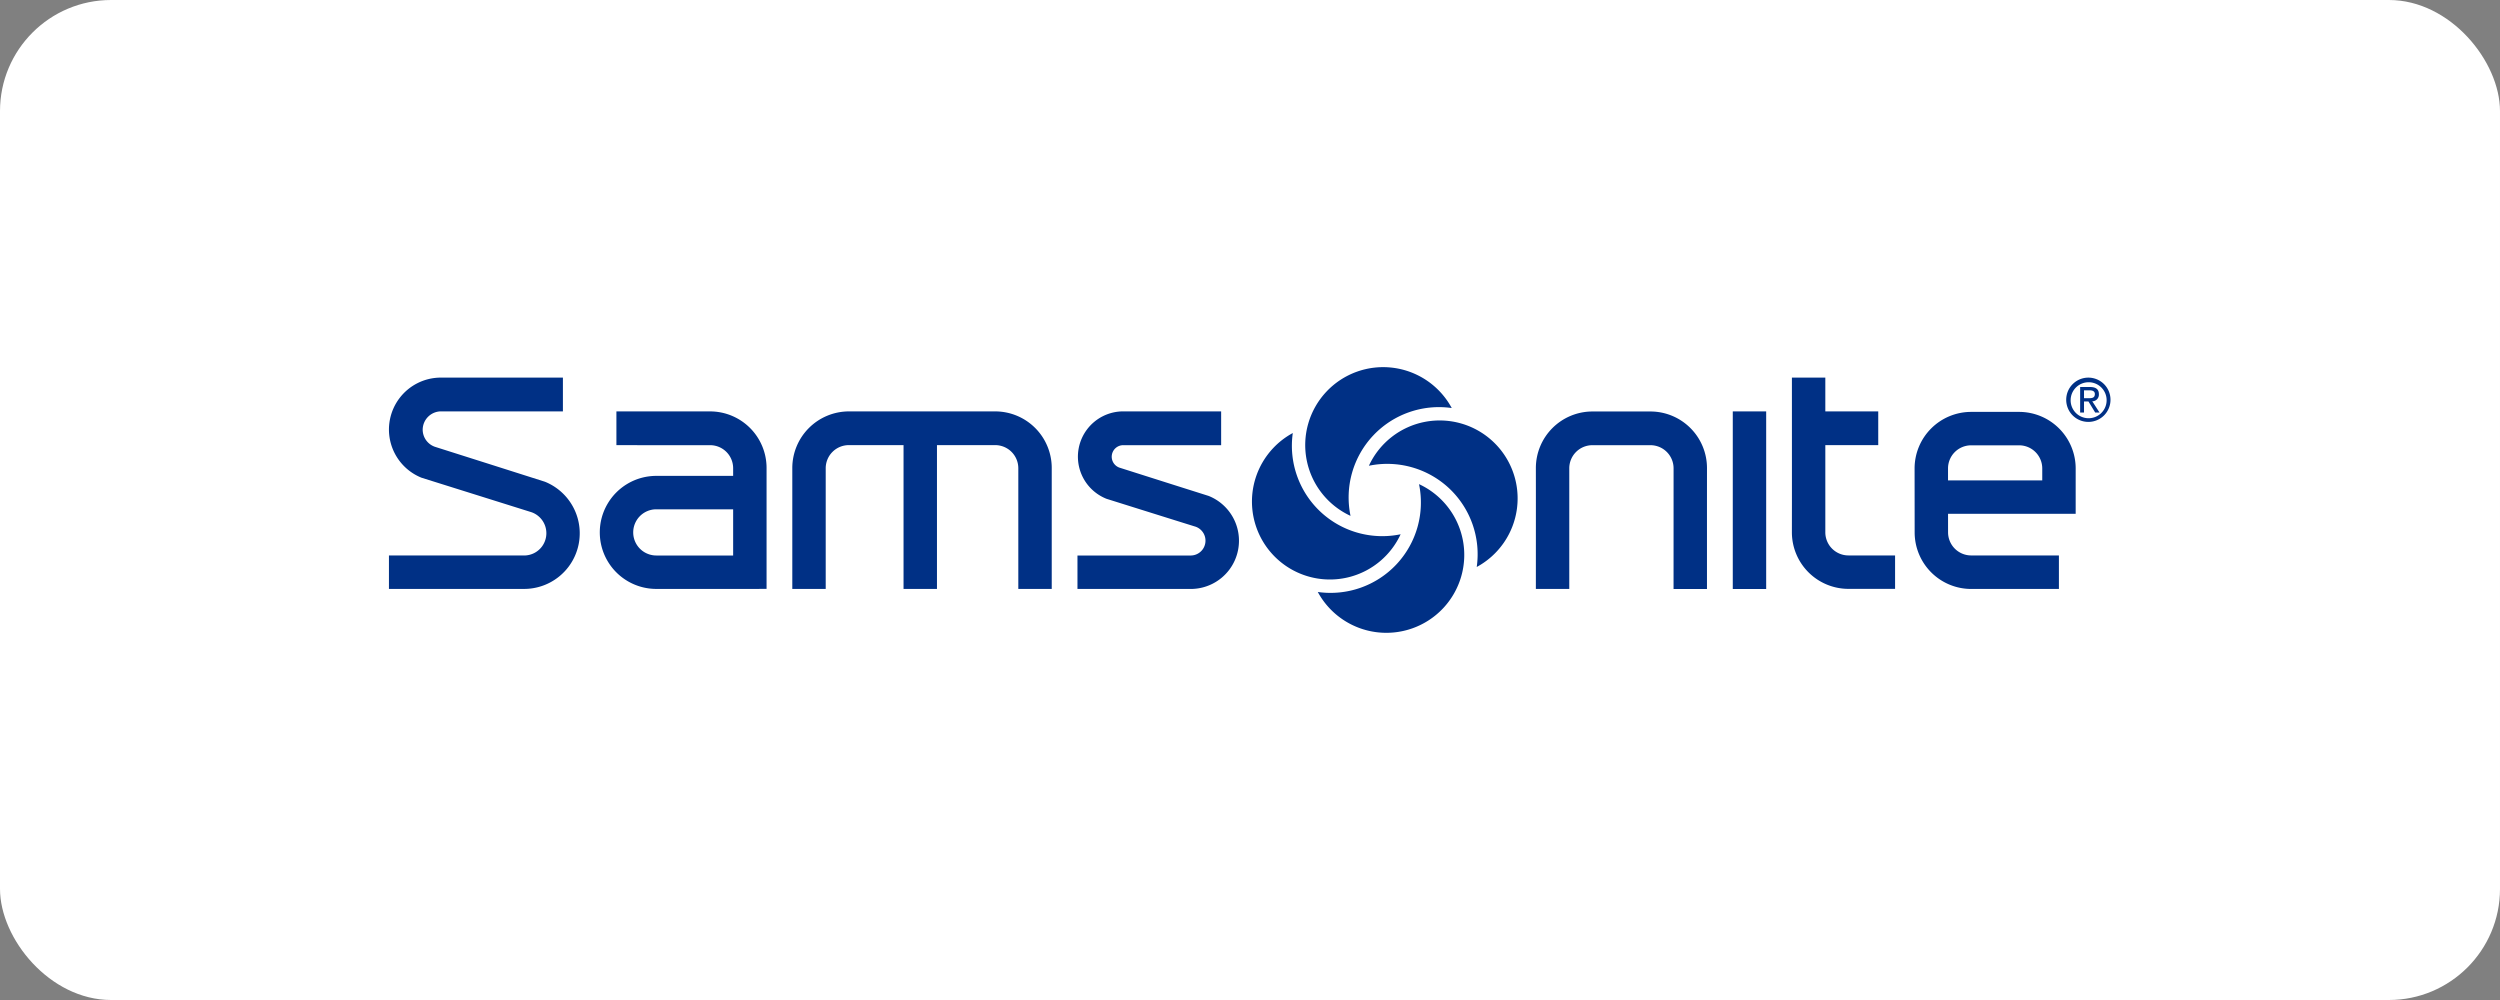
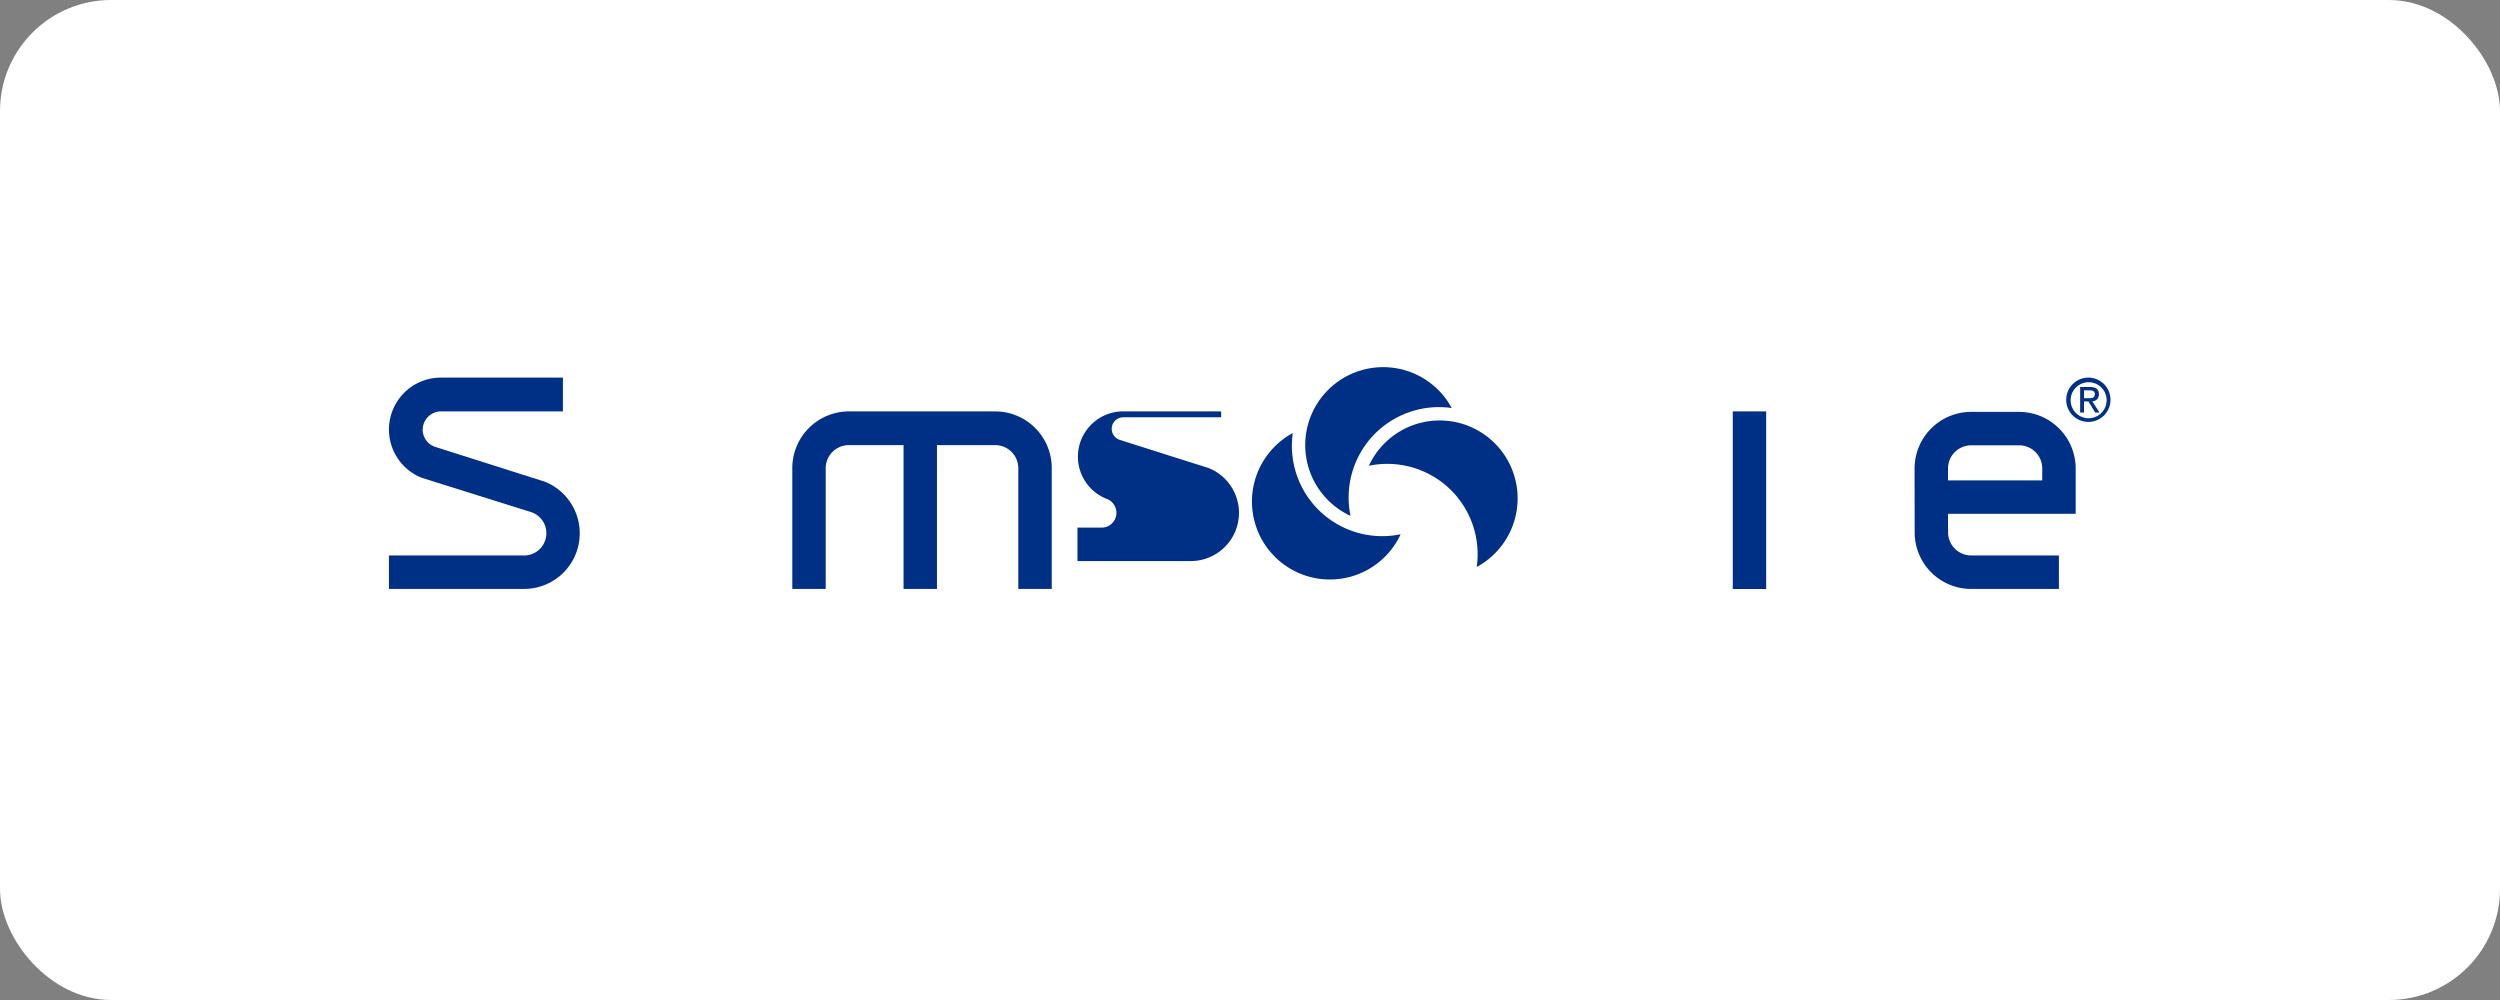
<svg xmlns="http://www.w3.org/2000/svg" id="Layer_1" data-name="Layer 1" viewBox="0 0 225 90">
  <rect x="0" y="0" width="225" height="90" fill="#808080" stroke="none" />
  <defs>
    <style>.cls-1{fill:#fff;}.cls-2,.cls-3{fill:#003085;}.cls-3{isolation:isolate;}</style>
  </defs>
  <rect class="cls-1" x="0" y="-0" width="225" height="90" rx="10" />
-   <path class="cls-2" d="M63.904,37.027h-8.427v3.038c.429,0,7.303.001,8.427.001a2.074,2.074,0,0,1,2.079,2.052v.711h-6.915a5.087,5.087,0,0,0,0,10.174l9.923-.002V42.119A5.087,5.087,0,0,0,63.904,37.027Zm2.079,12.968h-6.915a2.079,2.079,0,0,1,0-4.158h6.915Z" />
  <path class="cls-2" d="M89.576,37.026a5.091,5.091,0,0,1,5.08,5.093V53.007H91.648V42.14a2.081,2.081,0,0,0-2.078-2.079l-5.243.003V53.007H81.319V40.062L76.393,40.061a2.081,2.081,0,0,0-2.079,2.079V53.007H71.307V42.119a5.103,5.103,0,0,1,5.093-5.093Z" />
-   <path class="cls-2" d="M101.093,37.024a4.078,4.078,0,0,0-1.505,7.869c8.009,2.513,8.012,2.509,8.015,2.509a1.335,1.335,0,0,1-.438,2.594H96.972v3.01h10.193a4.341,4.341,0,0,0,1.608-8.374l-3.28-1.038-4.742-1.506a1.041,1.041,0,0,1,.343-2.023h8.809V37.024Z" />
-   <path class="cls-2" d="M138.229,48.972l.001-4.173-.002-2.679a5.093,5.093,0,0,1,5.086-5.086h5.228a5.093,5.093,0,0,1,5.087,5.086l-.002,3.099s.001,7.499.001,7.79h-3.008c0-.307.002-10.864.002-10.864a2.082,2.082,0,0,0-2.08-2.078h-5.228a2.081,2.081,0,0,0-2.079,2.078V53.007H138.228C138.228,52.712,138.229,48.972,138.229,48.972Z" />
-   <path class="cls-2" d="M164.279,33.983v3.044s4.475.001,4.763.001V40.059h-4.763v7.851a2.081,2.081,0,0,0,2.078,2.079h4.2v3.009h-4.2a5.094,5.094,0,0,1-5.087-5.088l.004-3.099s-.002-9.452-.002-10.828Z" />
+   <path class="cls-2" d="M101.093,37.024a4.078,4.078,0,0,0-1.505,7.869a1.335,1.335,0,0,1-.438,2.594H96.972v3.01h10.193a4.341,4.341,0,0,0,1.608-8.374l-3.28-1.038-4.742-1.506a1.041,1.041,0,0,1,.343-2.023h8.809V37.024Z" />
  <path class="cls-2" d="M155.95,37.023h3.006V53.009h-3.006Z" />
  <path class="cls-2" d="M186.811,42.157a5.093,5.093,0,0,0-5.088-5.086h-4.323a5.092,5.092,0,0,0-5.087,5.086l.006,5.764a5.091,5.091,0,0,0,5.086,5.085h7.897V49.99h-7.897a2.082,2.082,0,0,1-2.079-2.078l-.002-1.669s11.178-.003,11.487-.003C186.81,45.947,186.811,42.157,186.811,42.157Zm-3.008,1.078h-8.481v-1.078a2.08,2.08,0,0,1,2.078-2.078h4.323a2.081,2.081,0,0,1,2.08,2.078Z" />
  <path class="cls-3" d="M47.174,49.994a2.004,2.004,0,0,0,.65-3.898c-.012-.004-9.889-3.102-9.889-3.102a4.674,4.674,0,0,1,1.748-9.01H50.662v3.039H39.683a1.66,1.66,0,0,0-1.641,1.638,1.636,1.636,0,0,0,1.103,1.551c.007.002,5.036,1.598,5.036,1.598L49.04,43.355a5.005,5.005,0,0,1-1.867,9.648H35.005V49.994Z" />
-   <path class="cls-2" d="M125.679,50.793a8.135,8.135,0,0,1-7.078,2.485,7.014,7.014,0,1,0,9.11-9.706A8.137,8.137,0,0,1,125.679,50.793Z" />
  <path class="cls-2" d="M130.423,43.95a8.142,8.142,0,0,1,2.483,7.078,7.015,7.015,0,1,0-9.705-9.11A8.142,8.142,0,0,1,130.423,43.95Z" />
  <path class="cls-2" d="M123.578,39.207a8.136,8.136,0,0,1,7.079-2.484,7.015,7.015,0,1,0-9.11,9.705A8.139,8.139,0,0,1,123.578,39.207Z" />
  <path class="cls-2" d="M118.836,46.051a8.138,8.138,0,0,1-2.485-7.077,6.947,6.947,0,0,0-1.774,1.366,7.014,7.014,0,1,0,11.48,7.744A8.136,8.136,0,0,1,118.836,46.051Z" />
  <path class="cls-2" d="M186.359,35.974a1.619,1.619,0,1,1,1.623,1.666A1.612,1.612,0,0,1,186.359,35.974Zm1.623,1.998a1.993,1.993,0,1,0-2.023-1.998A1.989,1.989,0,0,0,187.982,37.971Zm-.421-1.839h.401l.606.996h.39l-.654-1.012a.599.599,0,0,0,.596-.633c0-.453-.269-.654-.812-.654h-.875v2.298h.348Zm0-.295v-.711h.474c.243,0,.501.052.501.337,0,.353-.263.374-.558.374Z" />
</svg>